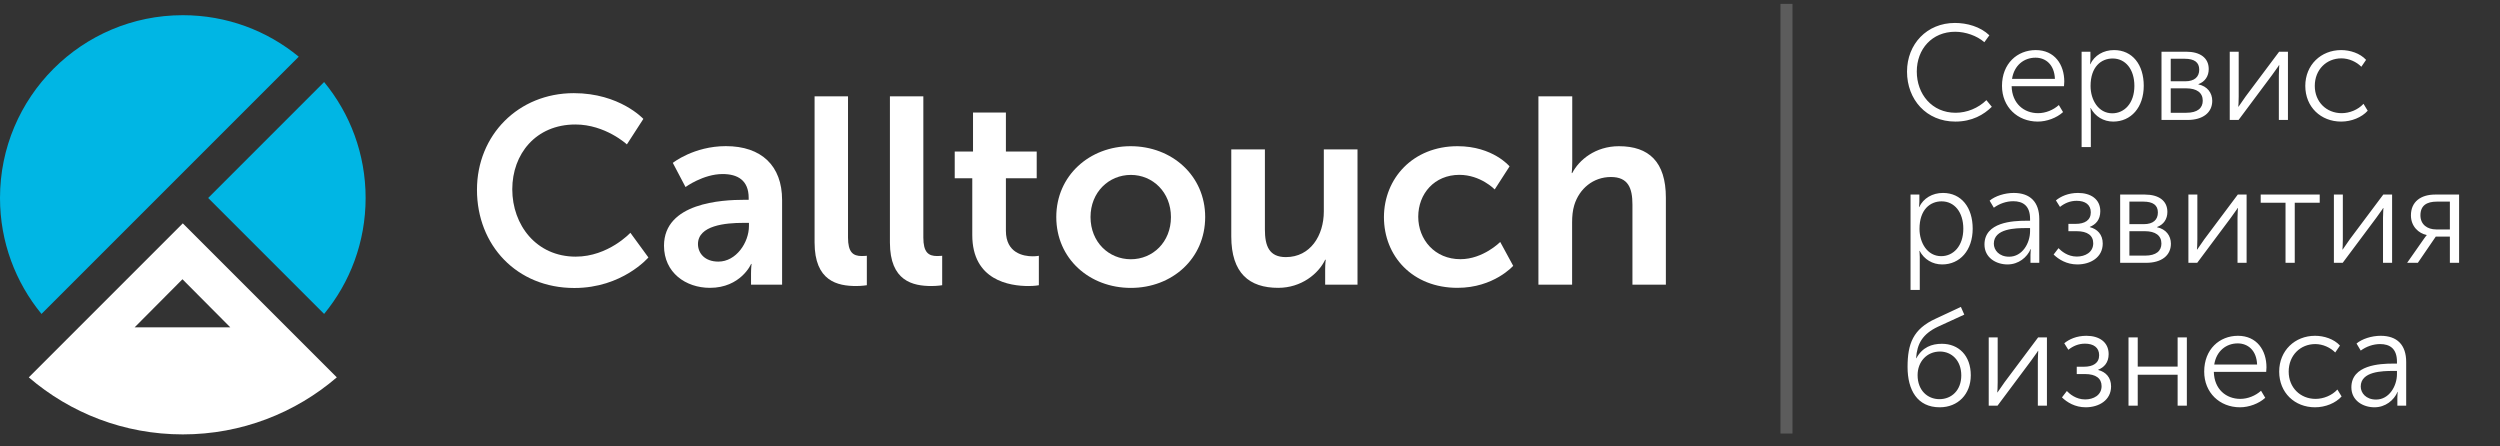
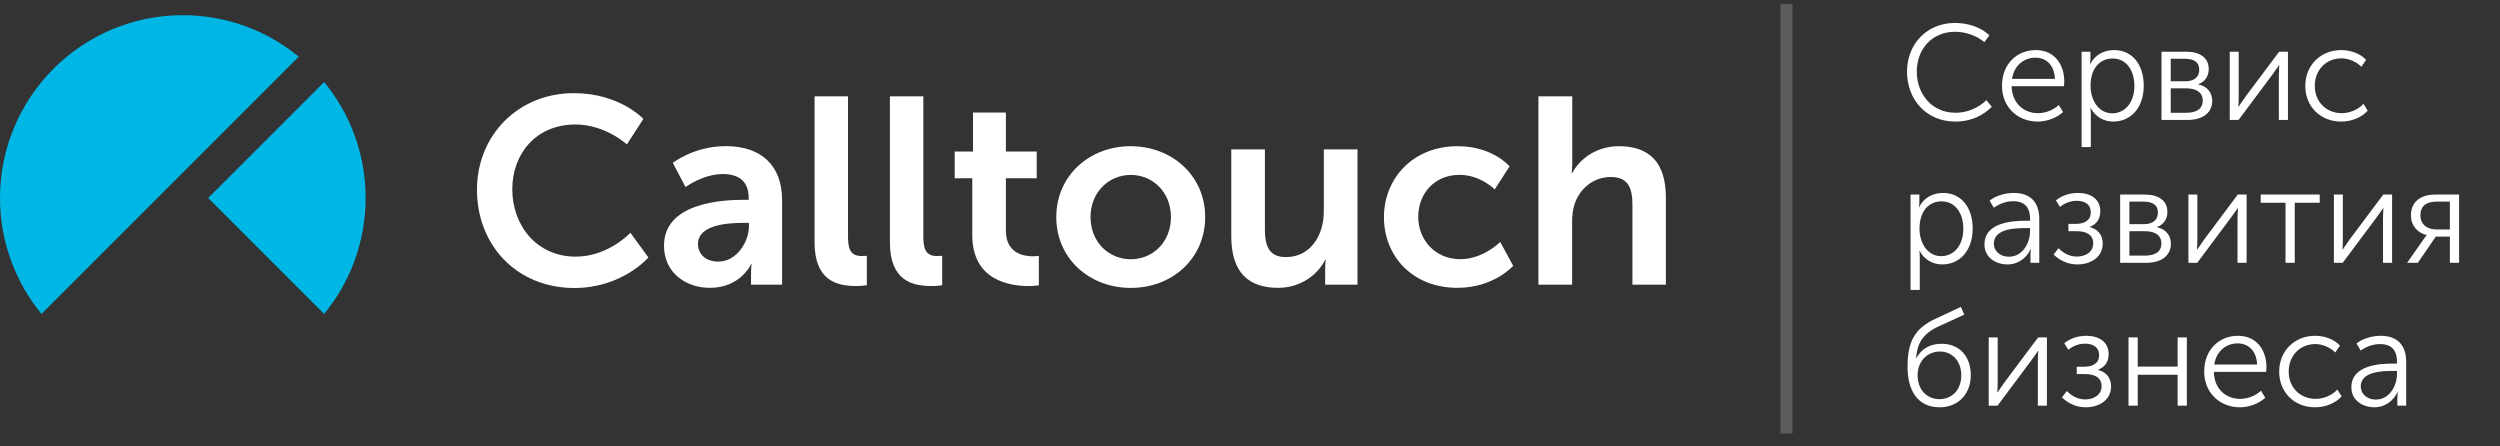
<svg xmlns="http://www.w3.org/2000/svg" width="280" height="50" viewBox="0 0 280 50" fill="none">
  <rect x="0" y="0" width="280" height="50" fill="#333333" stroke="none" />
  <path d="M36.301 35.16C39.209 31.628 40.949 27.101 40.949 22.174C40.949 17.241 39.209 12.721 36.301 9.188L23.315 22.174L36.301 35.16Z" fill="#00B6E4" />
-   <path d="M33.459 38.001L20.473 25.015L7.487 38.001L3.224 42.264C7.856 46.249 13.882 48.652 20.473 48.652C27.064 48.652 33.09 46.241 37.722 42.264L33.459 38.001ZM20.435 31.275L25.791 36.66H15.08L20.435 31.275Z" fill="white" />
  <path d="M20.473 1.702C9.167 1.702 0 10.869 0 22.175C0 27.108 1.748 31.628 4.647 35.161L33.459 6.349C29.926 3.442 25.407 1.702 20.473 1.702Z" fill="#00B6E4" />
  <path d="M64.268 10.433C69.412 10.433 72.056 13.318 72.056 13.318L70.211 16.173C70.211 16.173 67.8 13.943 64.448 13.943C59.989 13.943 57.375 17.273 57.375 21.197C57.375 25.212 60.08 28.744 64.478 28.744C68.132 28.744 70.602 26.07 70.602 26.07L72.621 28.835C72.621 28.835 69.706 32.255 64.328 32.255C57.88 32.255 53.421 27.471 53.421 21.257C53.421 15.126 58.061 10.433 64.268 10.433Z" fill="white" />
  <path d="M83.347 22.378H83.852V22.167C83.852 20.179 82.601 19.493 80.936 19.493C78.767 19.493 76.778 20.947 76.778 20.947L75.355 18.243C75.355 18.243 77.705 16.367 81.298 16.367C85.283 16.367 87.595 18.567 87.595 22.401V31.884H84.115V30.634C84.115 30.038 84.175 29.564 84.175 29.564H84.115C84.145 29.564 82.955 32.238 79.513 32.238C76.809 32.238 74.368 30.543 74.368 27.515C74.376 22.702 80.884 22.378 83.347 22.378ZM80.462 29.3C82.45 29.3 83.882 27.161 83.882 25.316V24.962H83.226C81.298 24.962 78.172 25.233 78.172 27.342C78.18 28.351 78.918 29.3 80.462 29.3Z" fill="white" />
  <path d="M91.233 10.786H94.977V26.597C94.977 28.261 95.542 28.676 96.521 28.676C96.815 28.676 97.086 28.645 97.086 28.645V31.945C97.086 31.945 96.521 32.035 95.896 32.035C93.817 32.035 91.233 31.5 91.233 27.162V10.786V10.786Z" fill="white" />
  <path d="M99.671 10.786H103.414V26.597C103.414 28.261 103.979 28.676 104.959 28.676C105.252 28.676 105.524 28.645 105.524 28.645V31.945C105.524 31.945 104.959 32.035 104.333 32.035C102.255 32.035 99.671 31.5 99.671 27.162V10.786Z" fill="white" />
  <path d="M108.887 19.969H106.929V16.971H108.978V12.602H112.661V16.971H116.111V19.969H112.661V25.852C112.661 28.345 114.619 28.706 115.666 28.706C116.081 28.706 116.352 28.646 116.352 28.646V31.945C116.352 31.945 115.907 32.036 115.192 32.036C113.083 32.036 108.895 31.41 108.895 26.326V19.969H108.887Z" fill="white" />
  <path d="M126.627 16.374C131.259 16.374 134.98 19.673 134.98 24.306C134.98 28.976 131.267 32.245 126.657 32.245C122.025 32.245 118.304 28.976 118.304 24.306C118.304 19.673 122.025 16.374 126.627 16.374ZM126.657 29.036C129.098 29.036 131.146 27.13 131.146 24.313C131.146 21.519 129.098 19.59 126.657 19.59C124.194 19.59 122.138 21.519 122.138 24.313C122.145 27.13 124.194 29.036 126.657 29.036Z" fill="white" />
  <path d="M137.896 16.729H141.669V25.708C141.669 27.553 142.144 28.796 144.019 28.796C146.754 28.796 148.268 26.386 148.268 23.681V16.729H152.041V31.884H148.418V30.159C148.418 29.564 148.479 29.09 148.479 29.09H148.418C147.673 30.664 145.744 32.238 143.161 32.238C139.922 32.238 137.903 30.604 137.903 26.476V16.729H137.896Z" fill="white" />
  <path d="M163.249 16.374C167.203 16.374 169.072 18.634 169.072 18.634L167.407 21.217C167.407 21.217 165.833 19.583 163.452 19.583C160.658 19.583 158.843 21.692 158.843 24.276C158.843 26.829 160.688 29.029 163.565 29.029C166.119 29.029 168.025 27.1 168.025 27.1L169.478 29.774C169.478 29.774 167.309 32.237 163.234 32.237C158.21 32.237 155.001 28.705 155.001 24.306C155.016 19.997 158.225 16.374 163.249 16.374Z" fill="white" />
  <path d="M172.318 10.786H176.092V18.1C176.092 18.846 176.031 19.381 176.031 19.381H176.092C176.837 17.927 178.675 16.375 181.319 16.375C184.678 16.375 186.577 18.13 186.577 22.137V31.884H182.833V22.913C182.833 21.068 182.358 19.825 180.423 19.825C178.434 19.825 176.882 21.136 176.318 22.974C176.137 23.569 176.076 24.224 176.076 24.932V31.884H172.303V10.786H172.318Z" fill="white" />
  <path opacity="0.2" d="M200.086 48.557L200.086 0.435" stroke="white" stroke-width="1.344" />
  <path d="M213.586 8.025C213.586 4.925 215.82 2.57 218.95 2.57C220.303 2.57 221.792 2.98 222.81 3.953L222.248 4.728C221.412 3.998 220.135 3.557 218.981 3.557C216.382 3.557 214.68 5.503 214.68 8.01C214.68 10.548 216.382 12.63 219.026 12.63C220.287 12.63 221.564 12.113 222.476 11.216L223.084 11.961C222.187 12.842 220.88 13.617 218.996 13.617C215.744 13.617 213.586 11.14 213.586 8.025ZM224.223 9.621C224.223 7.113 225.941 5.609 228.007 5.609C230.12 5.609 231.199 7.235 231.199 9.134C231.199 9.302 231.183 9.484 231.168 9.651H225.302C225.348 11.596 226.685 12.675 228.266 12.675C229.101 12.675 229.968 12.326 230.591 11.764L231.062 12.554C230.348 13.207 229.238 13.617 228.235 13.617C225.956 13.617 224.223 11.976 224.223 9.621ZM225.348 8.831H230.15C230.089 7.235 229.117 6.46 227.977 6.46C226.7 6.46 225.591 7.296 225.348 8.831ZM234.127 6.597C234.127 6.931 234.082 7.189 234.082 7.189H234.112C234.583 6.202 235.586 5.609 236.772 5.609C238.838 5.609 240.1 7.25 240.1 9.606C240.1 12.037 238.671 13.617 236.68 13.617C235.601 13.617 234.659 13.055 234.158 12.098H234.127C234.127 12.098 234.173 12.371 234.173 12.766V16.474H233.14V5.791H234.127V6.597ZM234.143 9.636C234.143 11.171 235.009 12.69 236.574 12.69C237.927 12.69 239.051 11.566 239.051 9.621C239.051 7.752 238.048 6.551 236.62 6.551C235.343 6.551 234.143 7.463 234.143 9.636ZM244.854 5.791C246.404 5.791 247.377 6.475 247.377 7.736C247.377 8.527 246.966 9.15 246.222 9.423V9.454C247.21 9.651 247.772 10.396 247.772 11.292C247.772 12.614 246.723 13.435 245.006 13.435H242.088V5.791H244.854ZM243.122 12.63H244.869C246.131 12.63 246.708 12.098 246.708 11.277C246.708 10.381 246.039 9.894 244.854 9.894H243.122V12.63ZM243.122 9.104H244.748C245.781 9.104 246.313 8.618 246.313 7.797C246.313 6.977 245.766 6.581 244.687 6.581H243.122V9.104ZM250.734 10.806C250.734 11.277 250.704 11.915 250.688 11.946H250.719C250.749 11.885 251.205 11.232 251.509 10.806L255.263 5.791H256.25V13.435H255.232V8.405C255.232 7.964 255.278 7.356 255.278 7.296H255.247C255.232 7.372 254.761 7.98 254.472 8.405L250.719 13.435H249.731V5.791H250.734V10.806ZM258.193 9.621C258.193 7.265 259.956 5.609 262.205 5.609C263.208 5.609 264.317 5.958 265.001 6.703L264.469 7.478C263.937 6.931 263.086 6.536 262.235 6.536C260.563 6.536 259.256 7.797 259.256 9.621C259.256 11.414 260.563 12.675 262.265 12.675C263.147 12.675 264.104 12.295 264.712 11.627L265.183 12.402C264.514 13.146 263.375 13.617 262.205 13.617C259.94 13.617 258.193 11.991 258.193 9.621ZM214.969 22.597C214.969 22.931 214.923 23.189 214.923 23.189H214.953C215.425 22.202 216.428 21.609 217.613 21.609C219.68 21.609 220.941 23.25 220.941 25.606C220.941 28.037 219.512 29.617 217.522 29.617C216.443 29.617 215.501 29.055 214.999 28.098H214.969C214.969 28.098 215.014 28.371 215.014 28.766V32.474H213.981V21.791H214.969V22.597ZM214.984 25.636C214.984 27.171 215.85 28.69 217.415 28.69C218.768 28.69 219.892 27.566 219.892 25.621C219.892 23.752 218.889 22.551 217.461 22.551C216.184 22.551 214.984 23.463 214.984 25.636ZM222.261 27.384C222.261 24.876 225.452 24.724 226.911 24.724H227.367V24.511C227.367 23.037 226.562 22.536 225.483 22.536C224.708 22.536 223.933 22.809 223.309 23.265L222.838 22.475C223.446 21.958 224.525 21.609 225.543 21.609C227.382 21.609 228.4 22.627 228.4 24.542V29.435H227.413V28.538C227.413 28.159 227.458 27.9 227.458 27.9H227.428C227.033 28.827 226.075 29.617 224.844 29.617C223.553 29.617 222.261 28.858 222.261 27.384ZM223.309 27.292C223.309 28.007 223.887 28.751 225.027 28.751C226.501 28.751 227.367 27.232 227.367 25.894V25.545H226.926C225.741 25.545 223.309 25.59 223.309 27.292ZM230.552 27.794C230.856 28.113 231.57 28.736 232.604 28.736C233.531 28.736 234.442 28.265 234.442 27.247C234.442 26.381 233.804 25.894 232.588 25.894H231.661V25.074H232.467C233.5 25.074 234.169 24.663 234.169 23.782C234.169 22.916 233.531 22.49 232.588 22.49C231.844 22.49 231.236 22.764 230.719 23.174L230.263 22.445C230.795 22.004 231.631 21.609 232.74 21.609C234.154 21.609 235.233 22.293 235.233 23.66C235.233 24.618 234.716 25.15 234.062 25.408V25.438C234.898 25.651 235.506 26.259 235.506 27.277C235.506 28.827 234.138 29.617 232.664 29.617C231.464 29.617 230.567 29.055 230.005 28.508L230.552 27.794ZM240.224 21.791C241.774 21.791 242.747 22.475 242.747 23.736C242.747 24.527 242.336 25.15 241.592 25.423V25.454C242.579 25.651 243.142 26.396 243.142 27.292C243.142 28.614 242.093 29.435 240.376 29.435H237.458V21.791H240.224ZM238.492 28.63H240.239C241.5 28.63 242.078 28.098 242.078 27.277C242.078 26.381 241.409 25.894 240.224 25.894H238.492V28.63ZM238.492 25.104H240.118C241.151 25.104 241.683 24.618 241.683 23.797C241.683 22.977 241.136 22.581 240.057 22.581H238.492V25.104ZM246.104 26.806C246.104 27.277 246.073 27.915 246.058 27.946H246.089C246.119 27.885 246.575 27.232 246.879 26.806L250.632 21.791H251.62V29.435H250.602V24.405C250.602 23.964 250.648 23.357 250.648 23.296H250.617C250.602 23.372 250.131 23.98 249.842 24.405L246.089 29.435H245.101V21.791H246.104V26.806ZM253.198 22.703V21.791H259.808V22.703H257.012V29.435H255.979V22.703H253.198ZM262.398 26.806C262.398 27.277 262.368 27.915 262.353 27.946H262.383C262.414 27.885 262.87 27.232 263.173 26.806L266.927 21.791H267.915V29.435H266.897V24.405C266.897 23.964 266.942 23.357 266.942 23.296H266.912C266.897 23.372 266.426 23.98 266.137 24.405L262.383 29.435H261.396V21.791H262.398V26.806ZM271.438 26.806C271.59 26.563 271.787 26.35 271.787 26.35V26.32C270.891 26.137 270.024 25.362 270.024 24.116C270.024 22.581 271.149 21.791 272.729 21.791H275.419V29.435H274.386V26.502H272.805L270.799 29.435H269.599L271.438 26.806ZM271.088 24.116C271.088 25.15 271.863 25.697 272.851 25.697H274.386V22.581H272.927C271.787 22.581 271.088 23.022 271.088 24.116ZM213.647 41.104C213.647 38.521 214.254 36.849 216.792 35.694L219.619 34.372L219.999 35.238L217.051 36.591C215.318 37.411 214.71 38.505 214.604 40.116H214.634C215.318 38.885 216.352 38.505 217.491 38.505C219.36 38.505 220.728 39.812 220.728 42.031C220.728 44.143 219.3 45.617 217.248 45.617C214.741 45.617 213.647 43.688 213.647 41.104ZM214.771 42.016C214.771 43.718 215.88 44.706 217.218 44.706C218.57 44.706 219.664 43.718 219.664 42.046C219.664 40.359 218.57 39.372 217.279 39.372C215.789 39.372 214.771 40.527 214.771 42.016ZM223.74 42.806C223.74 43.277 223.709 43.915 223.694 43.946H223.724C223.755 43.885 224.211 43.232 224.515 42.806L228.268 37.791H229.256V45.435H228.238V40.405C228.238 39.964 228.283 39.356 228.283 39.296H228.253C228.238 39.372 227.767 39.98 227.478 40.405L223.724 45.435H222.737V37.791H223.74V42.806ZM231.487 43.794C231.791 44.113 232.505 44.736 233.539 44.736C234.466 44.736 235.377 44.265 235.377 43.247C235.377 42.381 234.739 41.894 233.523 41.894H232.596V41.074H233.402C234.435 41.074 235.104 40.663 235.104 39.782C235.104 38.916 234.466 38.49 233.523 38.49C232.779 38.49 232.171 38.764 231.654 39.174L231.198 38.445C231.73 38.004 232.566 37.609 233.675 37.609C235.089 37.609 236.168 38.293 236.168 39.66C236.168 40.618 235.651 41.15 234.997 41.408V41.438C235.833 41.651 236.441 42.259 236.441 43.277C236.441 44.827 235.073 45.617 233.599 45.617C232.399 45.617 231.502 45.055 230.94 44.508L231.487 43.794ZM239.426 37.791V41.059H243.894V37.791H244.928V45.435H243.894V41.97H239.426V45.435H238.393V37.791H239.426ZM246.87 41.621C246.87 39.113 248.587 37.609 250.654 37.609C252.766 37.609 253.845 39.235 253.845 41.135C253.845 41.302 253.83 41.484 253.814 41.651H247.949C247.994 43.596 249.331 44.675 250.912 44.675C251.748 44.675 252.614 44.326 253.237 43.764L253.708 44.554C252.994 45.207 251.884 45.617 250.881 45.617C248.602 45.617 246.87 43.976 246.87 41.621ZM247.994 40.831H252.796C252.735 39.235 251.763 38.46 250.623 38.46C249.347 38.46 248.237 39.296 247.994 40.831ZM255.269 41.621C255.269 39.265 257.032 37.609 259.281 37.609C260.284 37.609 261.393 37.958 262.077 38.703L261.545 39.478C261.013 38.931 260.162 38.536 259.311 38.536C257.64 38.536 256.333 39.797 256.333 41.621C256.333 43.414 257.64 44.675 259.342 44.675C260.223 44.675 261.181 44.295 261.788 43.627L262.26 44.402C261.591 45.146 260.451 45.617 259.281 45.617C257.017 45.617 255.269 43.991 255.269 41.621ZM263.354 43.383C263.354 40.876 266.545 40.724 268.004 40.724H268.46V40.511C268.46 39.037 267.654 38.536 266.575 38.536C265.8 38.536 265.025 38.809 264.402 39.265L263.931 38.475C264.539 37.958 265.618 37.609 266.636 37.609C268.475 37.609 269.493 38.627 269.493 40.542V45.435H268.505V44.538C268.505 44.159 268.551 43.9 268.551 43.9H268.52C268.125 44.827 267.168 45.617 265.937 45.617C264.645 45.617 263.354 44.858 263.354 43.383ZM264.402 43.292C264.402 44.007 264.98 44.751 266.119 44.751C267.593 44.751 268.46 43.232 268.46 41.894V41.545H268.019C266.834 41.545 264.402 41.59 264.402 43.292Z" fill="white" />
</svg>